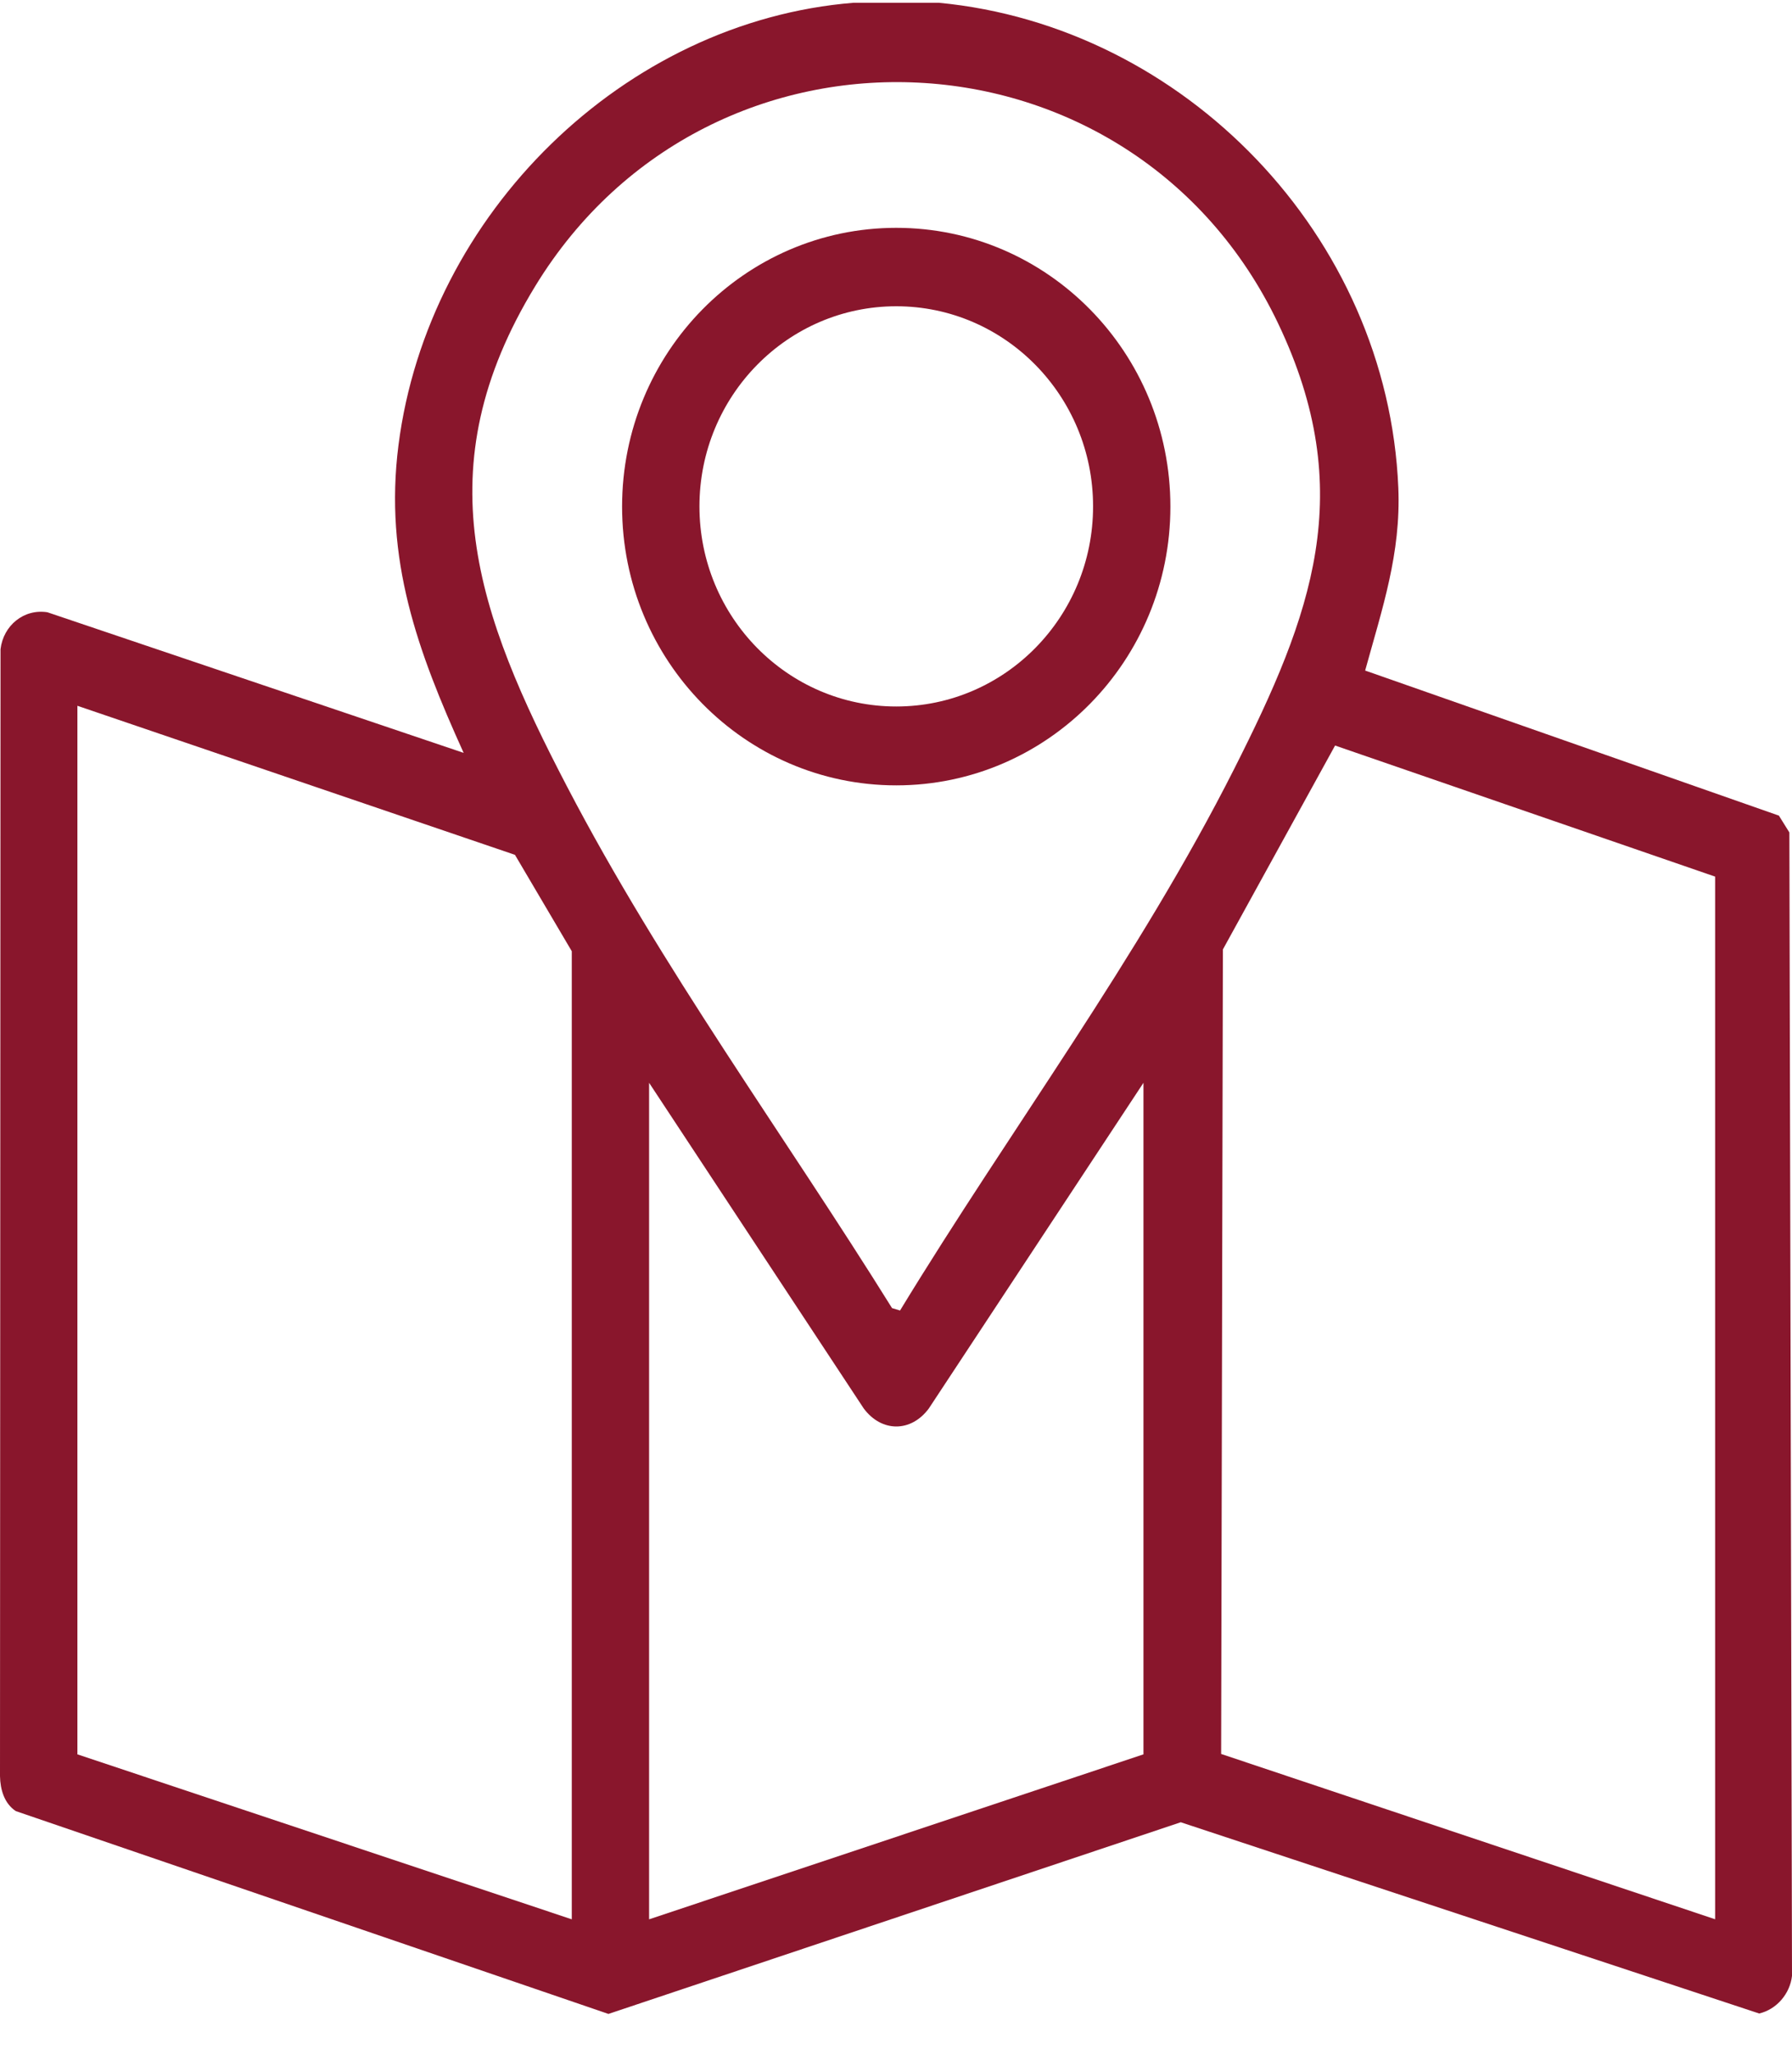
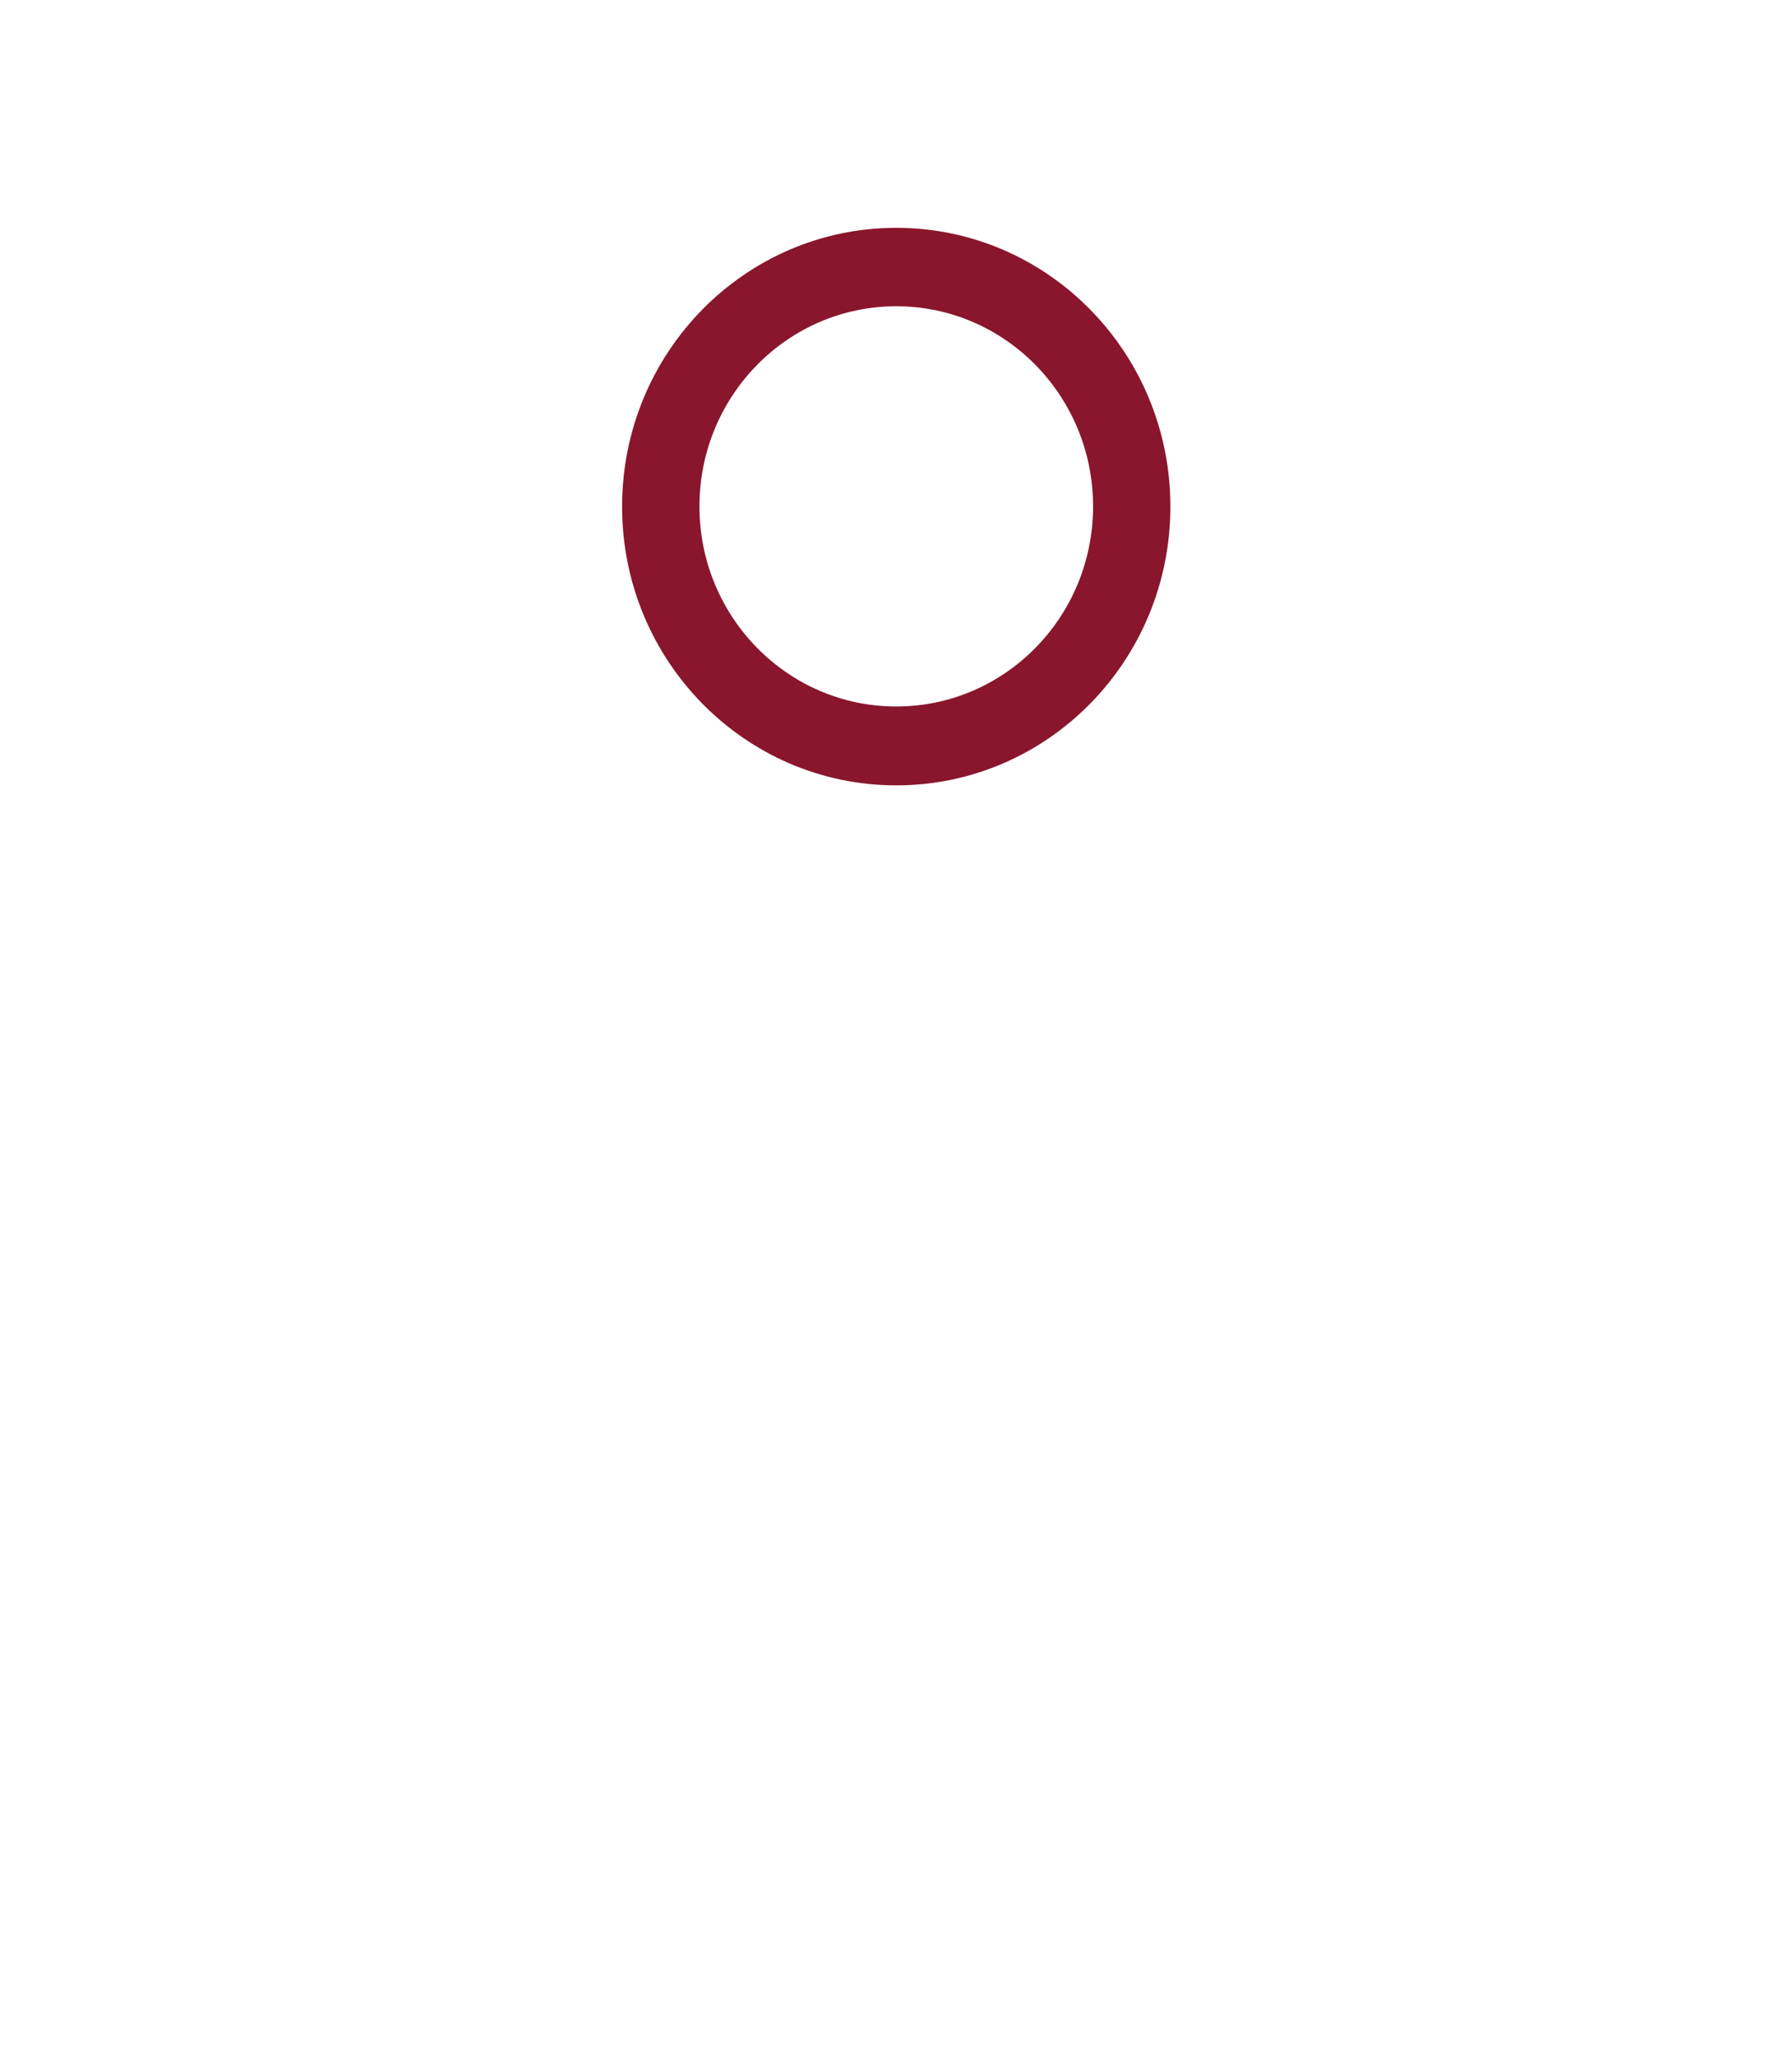
<svg xmlns="http://www.w3.org/2000/svg" width="41" height="47" viewBox="0 0 41 47" fill="none">
  <g clip-path="url(#clip0_6_1815)">
-     <path d="M21.477 0.063C27.091 0.595 31.751 5.388 31.993 11.157C32.056 12.66 31.622 13.927 31.234 15.337L40.7 18.655L40.94 19.04L41 45.193C40.954 45.603 40.646 45.961 40.249 46.053L27.015 41.679L13.921 46.063L0.362 41.424C0.098 41.25 0.006 40.932 0 40.624L0.012 14.848C0.077 14.305 0.547 13.919 1.085 14.004L10.608 17.22C9.555 14.894 8.783 12.8 9.117 10.181C9.793 4.893 14.277 0.484 19.534 0.063H21.479H21.477ZM20.592 29.975C23.113 25.834 26.044 21.928 28.24 17.581C30.019 14.06 31.079 11.247 29.242 7.396C25.919 0.431 16.27 -0.035 12.25 6.538C9.694 10.718 10.91 14.036 12.978 17.999C15.149 22.158 17.938 25.951 20.409 29.919L20.592 29.974V29.975ZM1.771 16.142V40.126L13.082 43.899V21.757L11.782 19.552L1.771 16.143V16.142ZM39.241 43.899V20.05L30.546 17.052L27.979 21.716L27.939 40.117L39.242 43.898L39.241 43.899ZM26.162 24.766L21.251 32.215C20.844 32.764 20.171 32.764 19.762 32.215L14.851 24.766V43.899L26.162 40.126V24.766Z" fill="#89162C" />
    <path d="M26.778 11.587C26.778 15.109 23.97 17.963 20.506 17.963C17.042 17.963 14.233 15.108 14.233 11.587C14.233 8.066 17.042 5.211 20.506 5.211C23.97 5.211 26.778 8.066 26.778 11.587ZM25.009 11.582C25.009 9.055 22.992 7.005 20.506 7.005C18.02 7.005 16.003 9.055 16.003 11.582C16.003 14.11 18.02 16.159 20.506 16.159C22.992 16.159 25.009 14.11 25.009 11.582Z" fill="#89162C" />
  </g>
  <defs>
    <clipPath id="clip0_6_1815">
      <rect width="41" height="46" fill="white" transform="translate(0 0.063)" />
    </clipPath>
  </defs>
</svg>